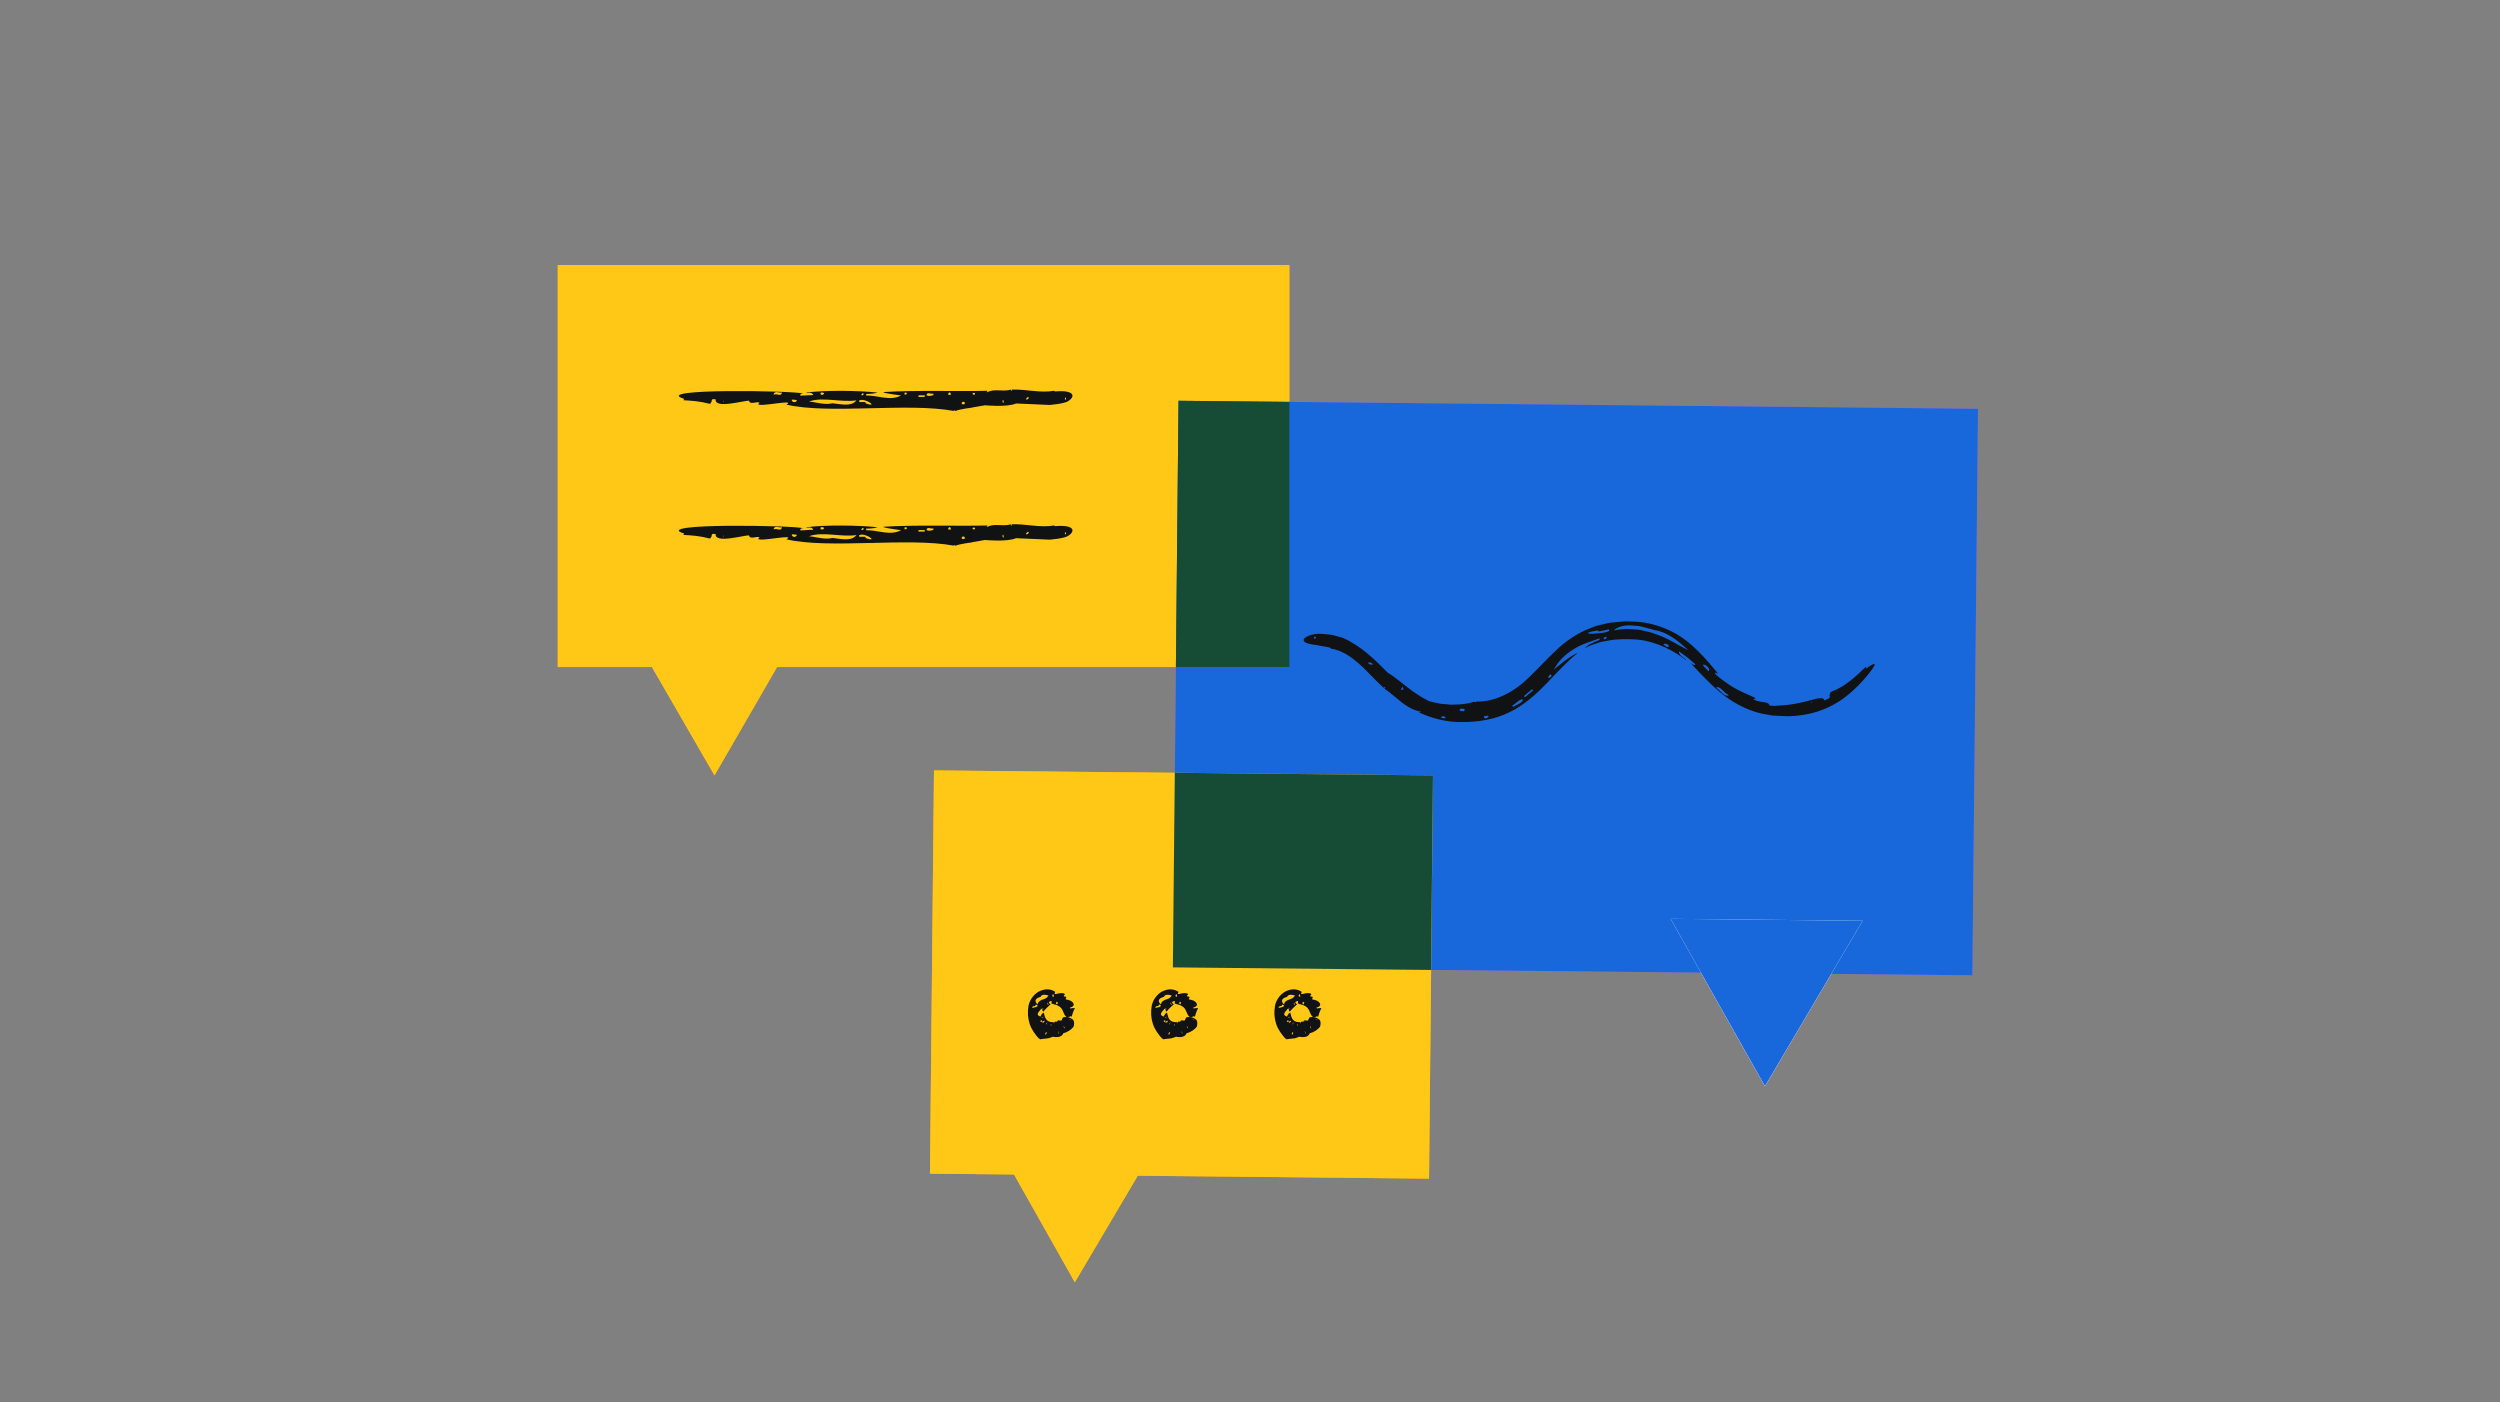
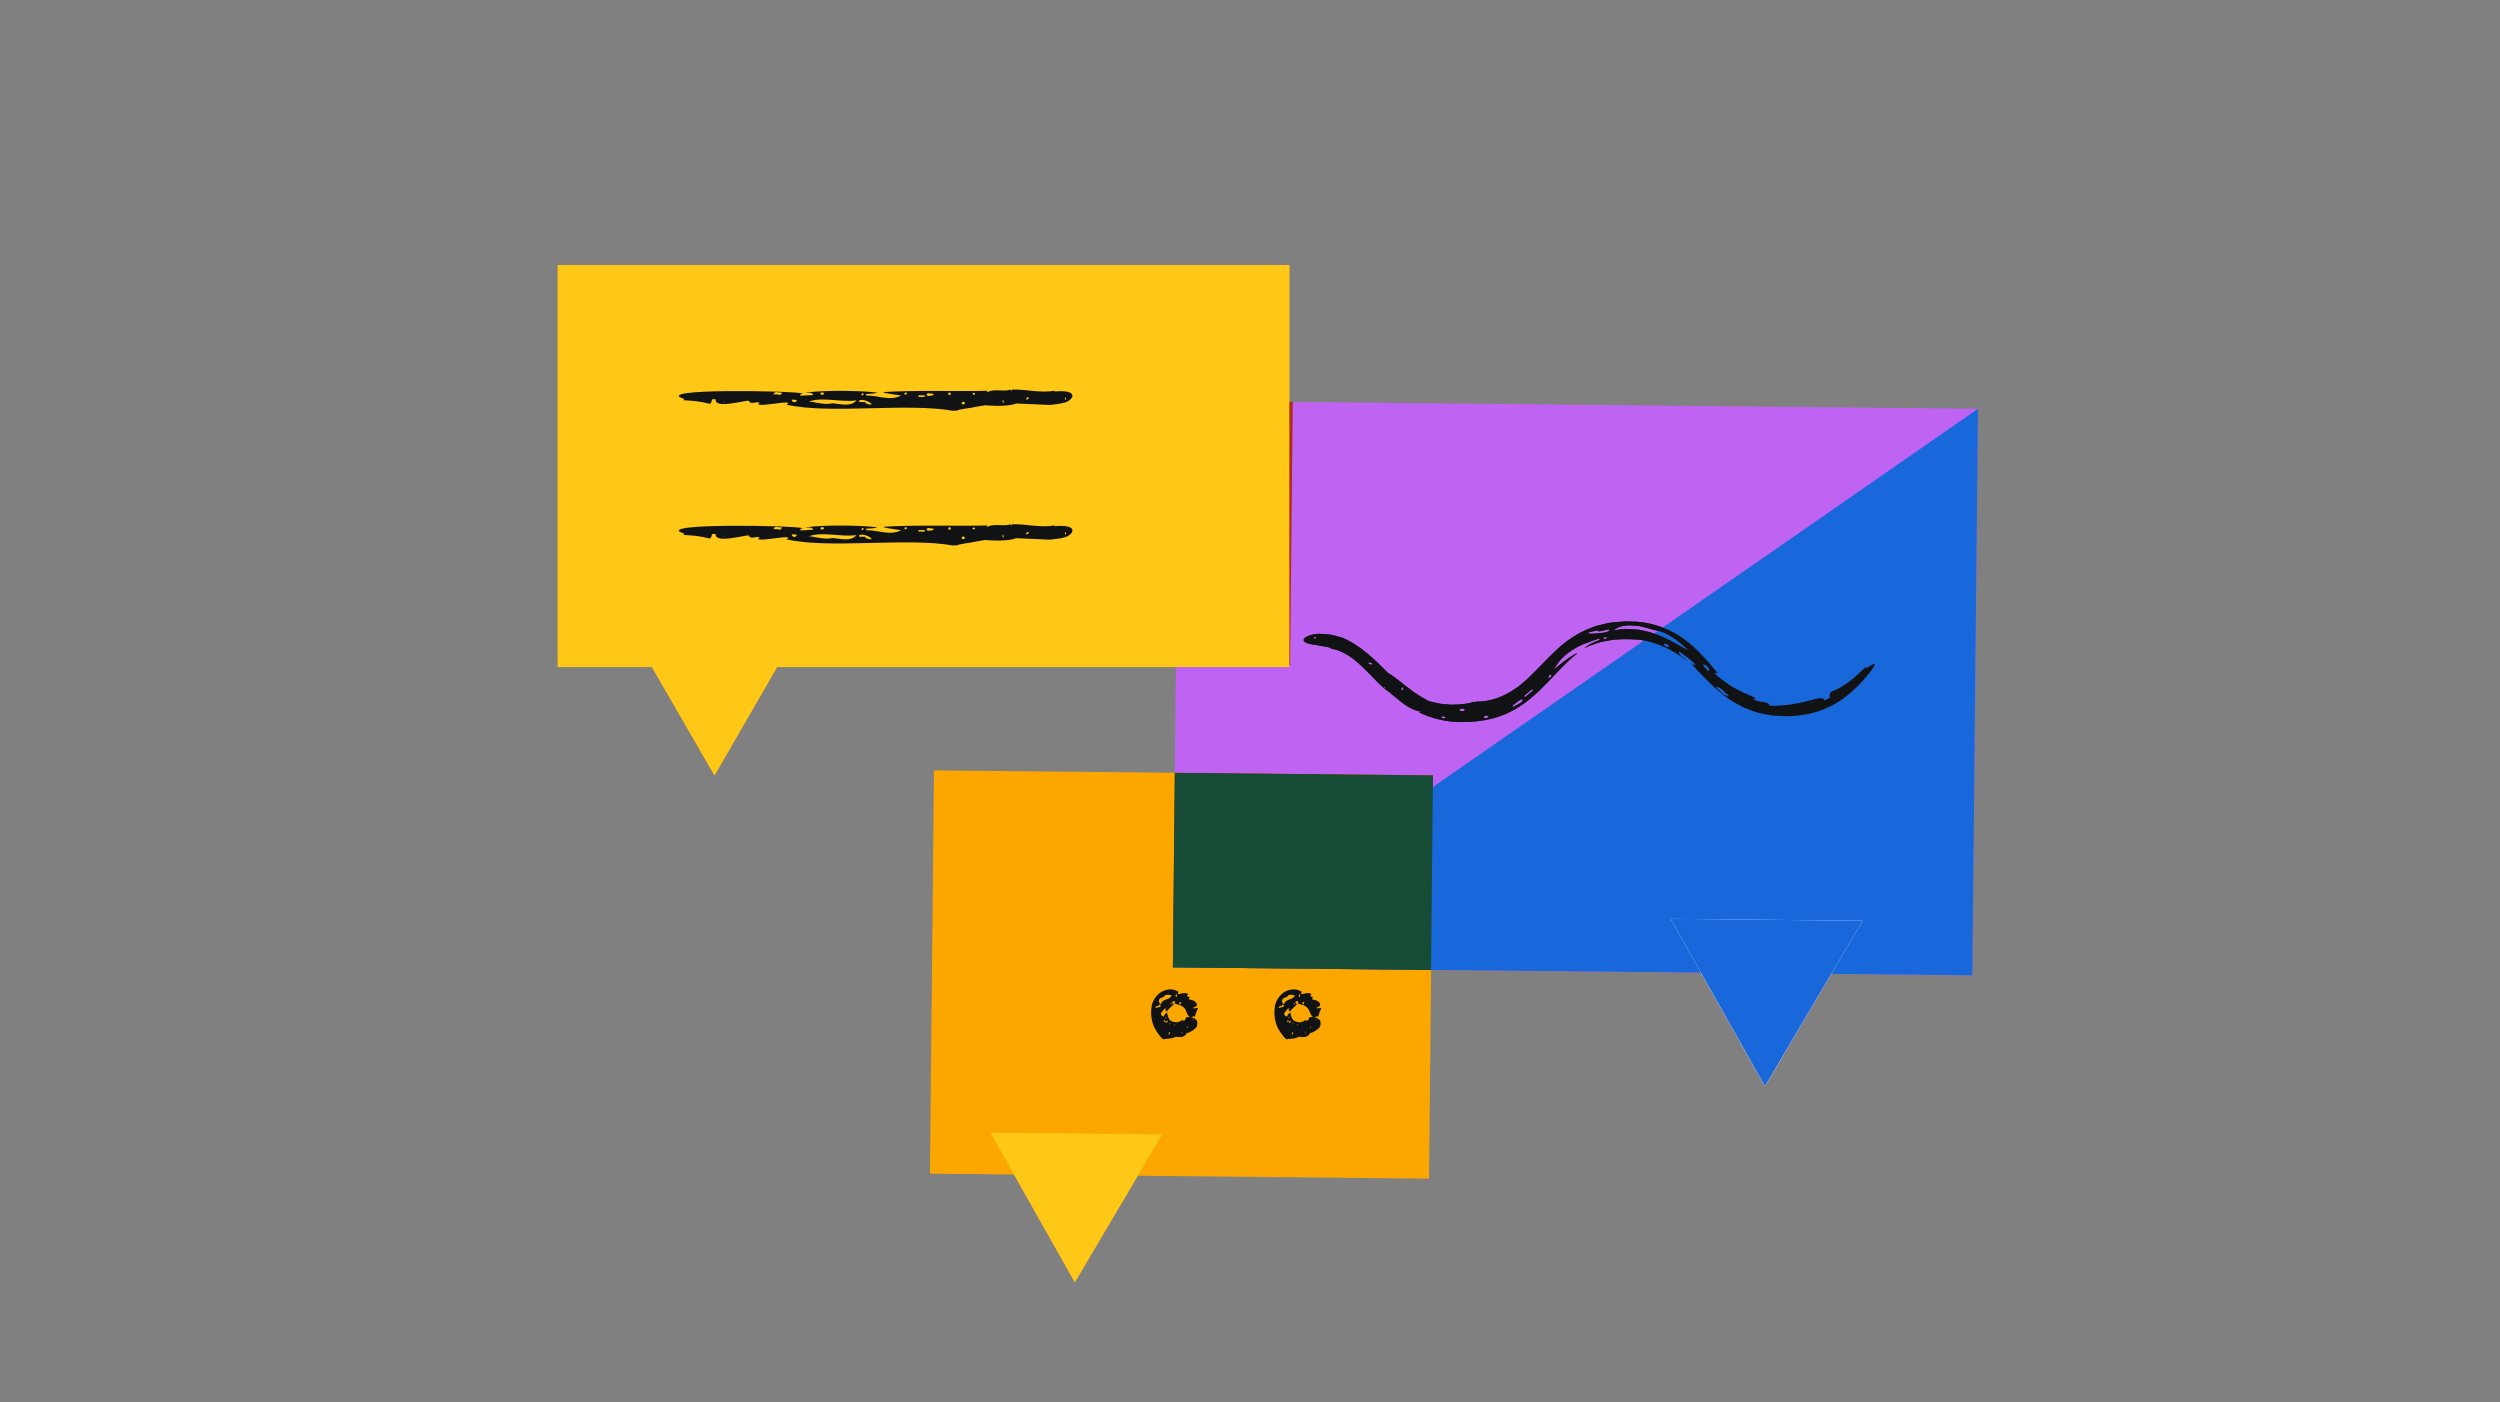
<svg xmlns="http://www.w3.org/2000/svg" width="369" height="207" viewBox="0 0 369 207" fill="none">
  <rect x="0" y="0" width="369" height="207" fill="#808080" stroke="none" />
  <g clip-path="url(#clip0_6428_14677)">
    <path d="M190.31 39.12H82.323V98.459H190.31V39.12Z" fill="#FCA700" />
    <path d="M173.121 142.785L291.121 143.958L291.953 60.334L173.953 59.16L173.121 142.785Z" fill="#BF63F3" />
    <g style="mix-blend-mode:multiply">
      <path d="M260.507 160.313L246.582 135.619L274.925 135.905L260.507 160.313Z" fill="white" />
    </g>
    <path d="M173.946 59.151L173.559 98.074L190.421 98.242L190.809 59.319L173.946 59.151Z" fill="#AE2A19" />
    <path d="M260.507 160.313L246.582 135.619L274.925 135.905L260.507 160.313Z" fill="#BF63F3" />
    <path d="M211.519 114.445L137.855 113.712L137.263 173.235L210.927 173.968L211.519 114.445Z" fill="#FCA700" />
    <path d="M173.402 114.068L173.116 142.785L211.22 143.164L211.506 114.448L173.402 114.068Z" fill="#AE2A19" />
    <path d="M158.644 189.267L171.543 167.433L146.178 167.176L158.644 189.267Z" fill="#FCA700" />
    <path d="M105.459 114.455L118.141 92.493H92.777L105.459 114.455Z" fill="#FCA700" />
-     <path d="M100.203 59.061H158.299" stroke="#FCA700" stroke-width="3.945" stroke-miterlimit="10" />
    <path d="M100.203 78.953H158.299" stroke="#FCA700" stroke-width="3.945" stroke-miterlimit="10" />
    <path d="M194.61 149.258C194.64 149.07 194.659 148.873 194.659 148.666C194.659 148.459 194.64 148.252 194.61 148.064C194.413 146.95 193.634 146.26 192.549 146.082C192.361 146.052 192.164 146.033 191.967 146.033C191.77 146.033 191.553 146.052 191.356 146.082C190.271 146.26 189.492 146.95 189.294 148.064C189.265 148.252 189.245 148.449 189.245 148.666C189.245 148.883 189.265 149.07 189.294 149.258C189.492 150.362 190.271 151.052 191.356 151.24C191.553 151.269 191.75 151.289 191.967 151.289C192.184 151.289 192.361 151.269 192.549 151.24C193.634 151.062 194.413 150.372 194.61 149.258Z" fill="#FCA700" />
    <path d="M158.229 149.258C158.259 149.07 158.279 148.873 158.279 148.666C158.279 148.459 158.259 148.252 158.229 148.064C158.032 146.95 157.253 146.26 156.168 146.082C155.981 146.052 155.784 146.033 155.586 146.033C155.389 146.033 155.172 146.052 154.975 146.082C153.89 146.26 153.111 146.95 152.914 148.064C152.884 148.252 152.865 148.449 152.865 148.666C152.865 148.883 152.884 149.07 152.914 149.258C153.111 150.362 153.89 151.052 154.975 151.24C155.172 151.269 155.369 151.289 155.586 151.289C155.803 151.289 155.981 151.269 156.168 151.24C157.253 151.062 158.032 150.372 158.229 149.258Z" fill="#FCA700" />
    <path d="M176.415 149.258C176.445 149.07 176.464 148.873 176.464 148.666C176.464 148.459 176.445 148.252 176.415 148.064C176.218 146.95 175.439 146.26 174.354 146.082C174.167 146.052 173.969 146.033 173.772 146.033C173.575 146.033 173.358 146.052 173.161 146.082C172.076 146.26 171.297 146.95 171.1 148.064C171.07 148.252 171.05 148.449 171.05 148.666C171.05 148.883 171.07 149.07 171.1 149.258C171.297 150.362 172.076 151.052 173.161 151.24C173.358 151.269 173.555 151.289 173.772 151.289C173.989 151.289 174.167 151.269 174.354 151.24C175.439 151.062 176.218 150.372 176.415 149.258Z" fill="#FCA700" />
    <path d="M213.821 103.972C213.338 103.913 212.835 103.942 212.361 103.824C211.888 103.715 211.395 103.636 210.912 103.488C210.912 103.488 210.626 103.331 210.182 103.084C209.718 102.867 209.146 102.433 208.496 102.019C207.233 101.102 205.823 99.849 204.837 99.297C202.924 97.354 200.863 95.313 198.18 94.139C198.18 94.139 197.963 94.08 197.618 93.982C197.273 93.903 196.809 93.735 196.296 93.666C195.784 93.617 195.231 93.567 194.748 93.548C194.265 93.538 193.841 93.636 193.575 93.696C192.914 93.893 192.51 94.139 192.431 94.376C192.352 94.623 192.588 94.859 193.22 95.027C193.535 95.116 193.949 95.165 194.462 95.234C194.965 95.372 195.596 95.412 196.316 95.589C196.346 95.629 196.444 95.698 196.444 95.737C198.012 95.964 199.354 96.881 200.557 97.936C201.77 99.001 202.855 100.293 204.216 101.526C204.285 101.388 204.442 101.388 204.472 101.526L204.324 101.634C204.837 101.98 205.281 102.335 205.685 102.68C206.099 103.025 206.494 103.35 206.888 103.666C207.697 104.268 208.565 104.849 209.787 105.056C209.787 105.056 209.442 105.145 209.432 105.145C211.286 106.013 213.545 106.625 215.833 106.575C218.111 106.575 220.576 106.23 222.815 105.116C225.063 104.031 226.868 102.335 228.407 100.737C229.955 99.12 231.326 97.591 232.795 96.457H232.746V96.427C232.401 96.526 231.543 97.098 230.773 97.67C230.399 97.976 230.044 98.262 229.777 98.479C229.521 98.706 229.353 98.853 229.353 98.853C229.965 97.601 231.01 96.595 232.223 95.855C233.416 95.057 234.817 94.702 236.059 94.228L236.109 94.455C235.576 94.662 235.073 94.859 234.679 95.067C234.304 95.313 234.018 95.53 233.87 95.668C234.334 95.471 234.837 95.195 235.428 95.037C235.714 94.938 236.02 94.84 236.326 94.741C236.651 94.682 236.977 94.623 237.322 94.564C238.673 94.287 240.221 94.307 241.71 94.406C244.708 94.702 247.272 96.22 248.909 97.463C248.939 97.246 247.726 96.792 247.815 96.132C248.239 96.447 248.663 96.753 249.077 97.059C249.481 97.394 249.876 97.719 250.251 98.064C249.994 98.341 249.649 97.867 249.521 97.838C249.649 98.015 250.162 98.548 250.941 99.366C251.75 100.175 252.785 101.319 254.264 102.483C255.714 103.636 257.667 104.761 259.876 105.293C260.428 105.402 260.99 105.5 261.552 105.609L263.248 105.698C264.383 105.757 265.507 105.638 266.611 105.441C268.82 105.037 270.852 104.051 272.321 102.907C273.82 101.782 274.846 100.609 275.566 99.761C276.976 98.045 277.213 97.404 275.438 98.676V98.38C273.85 99.909 272.469 101.24 270.349 102.088C270.093 102.275 270.043 102.256 270.132 102.423C270.073 102.492 269.974 102.611 270.043 102.66C270.3 103.064 269.56 103.242 269.264 103.37C269.116 102.621 267.578 103.35 265.704 103.725C264.767 103.942 263.761 104.08 262.923 104.12C262.499 104.149 262.124 104.169 261.818 104.189C261.513 104.189 261.286 104.139 261.168 104.12C261.128 103.755 260.655 103.666 260.122 103.607C259.6 103.528 259.018 103.4 258.781 103.173C258.83 103.163 259.126 103.094 259.166 103.084C258.968 102.857 256.838 102.167 255.211 101.053C253.584 99.968 252.391 98.883 253.604 99.445C252.755 98.429 251.848 97.305 250.694 96.161C249.55 95.037 248.18 93.853 246.434 93.055C244.728 92.256 242.736 91.723 240.763 91.743C239.767 91.654 238.771 91.822 237.765 91.901C237.263 91.97 236.769 92.118 236.266 92.226C236.02 92.285 235.764 92.335 235.517 92.414L234.797 92.69C232.864 93.41 231.119 94.613 229.708 95.954C228.278 97.285 227.046 98.676 225.783 99.869C223.328 102.335 220.468 103.636 217.854 103.548L217.943 103.627C217.854 103.607 217.608 103.666 217.539 103.567C216.572 104.041 213.772 104.06 213.791 103.972H213.821ZM235.951 93.232C235.951 93.232 235.951 93.193 235.951 93.183C235.98 93.252 237.42 92.877 237.489 92.887L237.519 93.124C237.174 93.311 236.7 93.41 236.207 93.439C235.714 93.459 235.251 93.558 234.886 93.538C234.166 93.538 234.048 93.341 235.754 93.064C235.842 92.976 235.902 93.163 235.951 93.232ZM248.604 95.431C248.791 95.609 249.008 95.796 249.235 96.003C247.686 95.224 246.059 94.11 244.107 93.498C243.633 93.301 243.12 93.242 242.627 93.104C242.381 93.055 242.134 92.976 241.878 92.946L241.118 92.887C240.616 92.867 240.113 92.798 239.629 92.847C239.136 92.897 238.663 92.956 238.199 93.045C238.762 92.483 239.896 92.207 241.049 92.335C241.335 92.355 241.631 92.374 241.917 92.404C242.203 92.443 242.479 92.532 242.746 92.601C243.278 92.759 243.771 92.847 244.166 93.005C245.882 93.203 247.539 94.475 248.594 95.441L248.604 95.431ZM267.351 103.755L267.331 103.636L267.44 103.607C267.44 103.607 267.44 103.676 267.43 103.705C267.42 103.735 267.381 103.765 267.351 103.765V103.755ZM215.458 104.672C215.705 104.494 216.612 104.642 216 104.987C215.843 104.918 215.379 105.076 215.458 104.672ZM251.325 98.163C251.592 97.887 252.548 98.686 252.183 99.07C251.868 98.784 251.602 98.469 251.325 98.163ZM207.066 101.812C206.543 101.93 206.918 101.625 206.997 101.368C207.026 101.457 207.243 101.664 207.075 101.773V101.812H207.066ZM202.628 98.074C202.431 98.163 202.105 98.045 201.987 97.956C201.79 97.581 202.608 97.828 202.628 98.074ZM194.226 94.08C194.186 94.307 193.959 94.376 193.92 94.149C193.959 93.982 194.245 93.863 194.255 94.13C194.255 94.12 194.245 94.1 194.226 94.09V94.08ZM255.191 102.611C254.491 102.985 253.88 101.772 253.278 101.516C253.801 101.112 254.393 102.177 254.846 102.394C254.974 102.502 255.103 102.561 255.191 102.611ZM224.689 103.183C225.044 103.646 223.683 104.08 223.328 104.356L223.219 104.149C223.791 103.794 223.998 103.419 224.659 103.193L224.679 103.173L224.689 103.183ZM246.257 95.471C245.951 95.579 245.724 95.224 245.517 95.126C245.655 94.82 246.572 95.204 246.257 95.471ZM236.72 94.327C236.582 93.982 237.105 94.051 237.233 93.982C237.154 94.08 237.026 94.337 236.917 94.356C236.838 94.366 236.809 94.337 236.72 94.327ZM224.945 102.729C225.33 102.414 225.744 102.058 226.138 101.723L226.286 101.911C225.882 102.256 225.478 102.591 225.083 102.916L224.955 102.729H224.945ZM228.86 99.524L229.028 99.692C228.683 100.362 228.199 100.007 228.85 99.544H228.86V99.524ZM219.018 105.707C219.097 105.707 219.225 105.698 219.294 105.678C220.359 105.412 219.028 106.585 219.018 105.707ZM213.397 105.993C213.288 106.003 213.131 106.053 213.012 106.023C212.253 105.855 213.21 105.451 213.397 105.993Z" fill="#292A2E" />
    <path d="M190.31 39.12H82.323V98.459H190.31V39.12Z" fill="#FFC716" />
-     <path d="M173.121 142.785L291.121 143.958L291.953 60.334L173.953 59.16L173.121 142.785Z" fill="#1868DB" />
-     <path d="M190.31 98.449V59.318L173.949 59.15L173.565 98.449H190.31Z" fill="#164B35" />
+     <path d="M173.121 142.785L291.121 143.958L291.953 60.334L173.121 142.785Z" fill="#1868DB" />
    <g style="mix-blend-mode:multiply">
      <path d="M260.507 160.313L246.582 135.619L274.925 135.905L260.507 160.313Z" fill="white" />
    </g>
    <path d="M260.507 160.313L246.582 135.619L274.925 135.905L260.507 160.313Z" fill="#1868DB" />
-     <path d="M211.519 114.445L137.855 113.712L137.263 173.235L210.927 173.968L211.519 114.445Z" fill="#FFC716" />
    <path d="M173.402 114.068L173.116 142.785L211.22 143.164L211.506 114.448L173.402 114.068Z" fill="#164B35" />
    <path d="M158.644 189.267L171.543 167.433L146.178 167.176L158.644 189.267Z" fill="#FFC716" />
    <path d="M105.459 114.455L118.141 92.493H92.777L105.459 114.455Z" fill="#FFC716" />
    <path d="M143.486 60.146L145.38 59.82C145.38 59.82 148.664 60.136 149.975 59.554L154.916 59.771C154.916 59.771 156.977 59.613 157.599 59.248C157.983 59.021 158.23 58.755 158.289 58.508C158.397 58.015 157.697 57.601 155.715 57.779C155.695 57.749 155.607 57.72 155.597 57.68C153.496 58.045 151.474 57.424 149.325 57.503C149.354 57.651 149.285 57.759 149.216 57.69L149.236 57.513C147.806 57.877 146.918 57.295 145.617 57.917C145.617 57.917 145.774 57.67 145.764 57.68C141.297 57.798 135.242 57.562 130.4 57.867L130.419 57.897V57.927C130.863 58.104 133.003 58.37 133.003 58.37C131.396 59.248 129.561 58.341 127.846 58.38V58.144C128.595 58.144 129.256 58.045 129.522 57.946C126.859 57.631 121.524 57.581 118.98 57.946C119.049 58.124 119.838 57.729 120.035 58.311C119.384 58.311 118.733 58.4 118.112 58.4C118.112 58.025 118.467 58.154 118.536 58.084C117.471 57.67 95.814 57.286 100.992 58.873L100.864 59.071C102.195 59.15 103.309 59.219 104.7 59.593C104.897 59.564 104.917 59.593 104.917 59.406C104.966 59.376 105.055 59.317 105.035 59.238C105.015 58.765 105.449 58.952 105.637 58.942C105.41 60.412 109.956 59.081 110.558 59.14C110.676 59.84 111.751 59.159 112.106 59.455C112.076 59.485 111.919 59.643 111.899 59.662C112.224 60.106 117.599 58.854 116.071 59.721C122.431 61.191 133.93 59.386 140.804 60.658L140.755 60.57C140.814 60.599 140.981 60.56 141.021 60.658C141.701 60.372 143.477 60.165 143.477 60.165L143.486 60.146ZM127.737 59.337C127.737 59.337 127.737 59.376 127.737 59.386C127.737 59.317 126.849 59.357 126.82 59.347V59.11C127.717 58.656 129.778 60.244 127.826 59.554C127.757 59.613 127.757 59.416 127.747 59.337H127.737ZM119.907 59.327C119.749 59.307 119.591 59.288 119.404 59.268C121.435 58.528 124.177 59.435 126.406 59.09C125.646 60.136 123.832 59.584 122.875 59.524C121.909 59.761 120.765 59.475 119.907 59.327ZM106.81 59.179V59.297H106.731C106.731 59.268 106.731 59.228 106.751 59.209C106.761 59.179 106.791 59.159 106.8 59.169L106.81 59.179ZM142.402 59.593C142.254 59.781 141.682 59.672 142.066 59.307C142.165 59.367 142.441 59.189 142.402 59.593ZM117.609 59.051C117.609 59.435 116.869 59.514 116.859 58.982C117.116 58.982 117.362 59.011 117.609 59.051ZM147.954 59.179C148.151 58.765 148.092 59.228 148.161 59.485C148.112 59.426 147.934 59.406 147.974 59.219L147.954 59.179ZM151.435 58.933C151.484 58.735 151.682 58.607 151.77 58.597C152.007 58.745 151.534 59.11 151.435 58.933ZM157.175 58.893C157.175 58.666 157.323 58.587 157.362 58.814C157.352 58.982 157.184 59.11 157.155 58.854C157.155 58.864 157.155 58.883 157.175 58.893ZM114.167 58.222C114.364 57.552 115.045 58.094 115.42 57.917C115.341 58.587 114.68 58.094 114.404 58.213C114.305 58.213 114.226 58.213 114.167 58.232V58.222ZM136.761 58.351C136.761 57.759 137.52 58.232 137.767 58.094V58.331C137.382 58.39 137.155 58.548 136.77 58.351H136.751H136.761ZM121.11 58.025C121.258 57.789 121.495 58.015 121.642 58.006C121.642 58.341 121.021 58.4 121.11 58.015V58.025ZM127.461 58.104C127.49 58.469 127.185 58.292 127.096 58.331C127.155 58.252 127.274 58.025 127.352 58.035C127.402 58.035 127.421 58.084 127.471 58.114L127.461 58.104ZM136.484 58.587C136.189 58.587 135.873 58.587 135.567 58.587V58.351C135.883 58.351 136.189 58.351 136.484 58.351V58.587ZM133.506 58.222V57.986C133.94 57.759 133.989 58.361 133.516 58.222H133.506ZM140.321 58.311C140.321 58.311 140.202 58.282 140.163 58.282C139.552 58.311 140.409 57.453 140.321 58.311ZM143.536 58.075C143.595 58.035 143.674 57.976 143.743 57.976C144.177 58.006 143.693 58.568 143.536 58.075Z" fill="#101214" />
    <path d="M143.486 80.027L145.38 79.702C145.38 79.702 148.664 80.017 149.975 79.436L154.916 79.653C154.916 79.653 156.977 79.495 157.599 79.13C157.983 78.903 158.23 78.637 158.289 78.39C158.397 77.897 157.697 77.483 155.715 77.661C155.695 77.631 155.607 77.601 155.597 77.562C153.496 77.927 151.474 77.306 149.325 77.384C149.354 77.532 149.285 77.641 149.216 77.572L149.236 77.394C147.806 77.759 146.918 77.177 145.617 77.799C145.617 77.799 145.774 77.552 145.764 77.562C141.297 77.68 135.242 77.444 130.4 77.749L130.419 77.779V77.808C130.863 77.986 133.003 78.252 133.003 78.252C131.396 79.13 129.561 78.223 127.846 78.262V78.025C128.595 78.025 129.256 77.927 129.522 77.828C126.859 77.513 121.524 77.463 118.98 77.828C119.049 78.006 119.838 77.611 120.035 78.193C119.384 78.193 118.733 78.292 118.112 78.282C118.112 77.907 118.467 78.035 118.536 77.966C117.471 77.552 95.814 77.168 100.992 78.755L100.864 78.953C102.195 79.031 103.309 79.1 104.7 79.475C104.897 79.446 104.917 79.475 104.917 79.288C104.966 79.258 105.055 79.199 105.035 79.12C105.015 78.647 105.449 78.834 105.637 78.824C105.41 80.294 109.956 78.962 110.558 79.022C110.676 79.722 111.751 79.041 112.106 79.337C112.076 79.367 111.919 79.525 111.899 79.544C112.224 79.988 117.599 78.736 116.071 79.603C122.431 81.073 133.93 79.268 140.804 80.54L140.755 80.461C140.814 80.491 140.981 80.451 141.021 80.55C141.701 80.264 143.477 80.057 143.477 80.057L143.486 80.027ZM127.737 79.219C127.737 79.219 127.737 79.258 127.737 79.268C127.737 79.199 126.849 79.239 126.82 79.229V78.992C127.717 78.538 129.778 80.126 127.826 79.436C127.757 79.495 127.757 79.298 127.747 79.219H127.737ZM119.907 79.209C119.749 79.189 119.591 79.169 119.404 79.15C121.435 78.41 124.177 79.317 126.406 78.972C125.646 80.018 123.832 79.465 122.875 79.406C121.909 79.643 120.765 79.357 119.907 79.209ZM106.81 79.061V79.179H106.731C106.731 79.15 106.731 79.11 106.751 79.091C106.761 79.061 106.791 79.041 106.8 79.051L106.81 79.061ZM142.402 79.475C142.254 79.662 141.682 79.554 142.066 79.189C142.165 79.248 142.441 79.071 142.402 79.475ZM117.609 78.933C117.609 79.317 116.869 79.396 116.859 78.864C117.116 78.864 117.362 78.893 117.609 78.933ZM147.954 79.071C148.151 78.657 148.092 79.12 148.161 79.376C148.112 79.317 147.934 79.298 147.974 79.11L147.954 79.071ZM151.435 78.824C151.484 78.627 151.682 78.499 151.77 78.489C152.007 78.637 151.534 79.002 151.435 78.824ZM157.175 78.775C157.175 78.548 157.323 78.469 157.362 78.696C157.352 78.864 157.184 78.992 157.155 78.736C157.155 78.745 157.155 78.765 157.175 78.775ZM114.167 78.114C114.364 77.444 115.045 77.986 115.42 77.808C115.341 78.479 114.68 77.986 114.404 78.104C114.305 78.104 114.226 78.104 114.167 78.124V78.114ZM136.761 78.242C136.761 77.651 137.52 78.124 137.767 77.986V78.223C137.382 78.282 137.155 78.44 136.77 78.242H136.751H136.761ZM121.11 77.907C121.258 77.67 121.495 77.897 121.642 77.887C121.642 78.223 121.021 78.282 121.11 77.897V77.907ZM127.461 77.986C127.49 78.351 127.185 78.173 127.096 78.213C127.155 78.134 127.274 77.907 127.352 77.917C127.402 77.917 127.421 77.966 127.471 77.996L127.461 77.986ZM136.484 78.469C136.189 78.469 135.873 78.469 135.567 78.469V78.233C135.883 78.233 136.189 78.233 136.484 78.233V78.469ZM133.506 78.104V77.868C133.94 77.641 133.989 78.242 133.516 78.104H133.506ZM140.321 78.193C140.321 78.193 140.202 78.163 140.163 78.163C139.552 78.193 140.409 77.335 140.321 78.193ZM143.536 77.956C143.595 77.917 143.674 77.858 143.743 77.858C144.177 77.887 143.693 78.45 143.536 77.956Z" fill="#101214" />
    <path d="M213.821 103.972C213.338 103.913 212.835 103.942 212.361 103.824C211.888 103.715 211.395 103.636 210.912 103.488C210.912 103.488 210.626 103.331 210.182 103.084C209.718 102.867 209.146 102.433 208.496 102.019C207.233 101.102 205.823 99.849 204.837 99.297C202.924 97.354 200.863 95.313 198.18 94.139C198.18 94.139 197.963 94.08 197.618 93.982C197.273 93.903 196.809 93.735 196.296 93.666C195.784 93.617 195.231 93.567 194.748 93.548C194.265 93.538 193.841 93.636 193.575 93.696C192.914 93.893 192.51 94.139 192.431 94.376C192.352 94.623 192.588 94.859 193.22 95.027C193.535 95.116 193.949 95.165 194.462 95.234C194.965 95.372 195.596 95.412 196.316 95.589C196.346 95.629 196.444 95.698 196.444 95.737C198.012 95.964 199.354 96.881 200.557 97.936C201.77 99.001 202.855 100.293 204.216 101.526C204.285 101.388 204.442 101.388 204.472 101.526L204.324 101.634C204.837 101.98 205.281 102.335 205.685 102.68C206.099 103.025 206.494 103.35 206.888 103.666C207.697 104.268 208.565 104.849 209.787 105.056C209.787 105.056 209.442 105.145 209.432 105.145C211.286 106.013 213.545 106.625 215.833 106.575C218.111 106.575 220.576 106.23 222.815 105.116C225.063 104.031 226.868 102.335 228.407 100.737C229.955 99.12 231.326 97.591 232.795 96.457H232.746V96.427C232.401 96.526 231.543 97.098 230.773 97.67C230.399 97.976 230.044 98.262 229.777 98.479C229.521 98.706 229.353 98.853 229.353 98.853C229.965 97.601 231.01 96.595 232.223 95.855C233.416 95.057 234.817 94.702 236.059 94.228L236.109 94.455C235.576 94.662 235.073 94.859 234.679 95.067C234.304 95.313 234.018 95.53 233.87 95.668C234.334 95.471 234.837 95.195 235.428 95.037C235.714 94.938 236.02 94.84 236.326 94.741C236.651 94.682 236.977 94.623 237.322 94.564C238.673 94.287 240.221 94.307 241.71 94.406C244.708 94.702 247.272 96.22 248.909 97.463C248.939 97.246 247.726 96.792 247.815 96.132C248.239 96.447 248.663 96.753 249.077 97.059C249.481 97.394 249.876 97.719 250.251 98.064C249.994 98.341 249.649 97.867 249.521 97.838C249.649 98.015 250.162 98.548 250.941 99.366C251.75 100.175 252.785 101.319 254.264 102.483C255.714 103.636 257.667 104.761 259.876 105.293C260.428 105.402 260.99 105.5 261.552 105.609L263.248 105.698C264.383 105.757 265.507 105.638 266.611 105.441C268.82 105.037 270.852 104.051 272.321 102.907C273.82 101.782 274.846 100.609 275.566 99.761C276.976 98.045 277.213 97.404 275.438 98.676V98.38C273.85 99.909 272.469 101.24 270.349 102.088C270.093 102.275 270.043 102.256 270.132 102.423C270.073 102.492 269.974 102.611 270.043 102.66C270.3 103.064 269.56 103.242 269.264 103.37C269.116 102.621 267.578 103.35 265.704 103.725C264.767 103.942 263.761 104.08 262.923 104.12C262.499 104.149 262.124 104.169 261.818 104.189C261.513 104.189 261.286 104.139 261.168 104.12C261.128 103.755 260.655 103.666 260.122 103.607C259.6 103.528 259.018 103.4 258.781 103.173C258.83 103.163 259.126 103.094 259.166 103.084C258.968 102.857 256.838 102.167 255.211 101.053C253.584 99.968 252.391 98.883 253.604 99.445C252.755 98.429 251.848 97.305 250.694 96.161C249.55 95.037 248.18 93.853 246.434 93.055C244.728 92.256 242.736 91.723 240.763 91.743C239.767 91.654 238.771 91.822 237.765 91.901C237.263 91.97 236.769 92.118 236.266 92.226C236.02 92.285 235.764 92.335 235.517 92.414L234.797 92.69C232.864 93.41 231.119 94.613 229.708 95.954C228.278 97.285 227.046 98.676 225.783 99.869C223.328 102.335 220.468 103.636 217.854 103.548L217.943 103.627C217.854 103.607 217.608 103.666 217.539 103.567C216.572 104.041 213.772 104.06 213.791 103.972H213.821ZM235.951 93.232C235.951 93.232 235.951 93.193 235.951 93.183C235.98 93.252 237.42 92.877 237.489 92.887L237.519 93.124C237.174 93.311 236.7 93.41 236.207 93.439C235.714 93.459 235.251 93.558 234.886 93.538C234.166 93.538 234.048 93.341 235.754 93.064C235.842 92.976 235.902 93.163 235.951 93.232ZM248.604 95.431C248.791 95.609 249.008 95.796 249.235 96.003C247.686 95.224 246.059 94.11 244.107 93.498C243.633 93.301 243.12 93.242 242.627 93.104C242.381 93.055 242.134 92.976 241.878 92.946L241.118 92.887C240.616 92.867 240.113 92.798 239.629 92.847C239.136 92.897 238.663 92.956 238.199 93.045C238.762 92.483 239.896 92.207 241.049 92.335C241.335 92.355 241.631 92.374 241.917 92.404C242.203 92.443 242.479 92.532 242.746 92.601C243.278 92.759 243.771 92.847 244.166 93.005C245.882 93.203 247.539 94.475 248.594 95.441L248.604 95.431ZM267.351 103.755L267.331 103.636L267.44 103.607C267.44 103.607 267.44 103.676 267.43 103.705C267.42 103.735 267.381 103.765 267.351 103.765V103.755ZM215.458 104.672C215.705 104.494 216.612 104.642 216 104.987C215.843 104.918 215.379 105.076 215.458 104.672ZM251.325 98.163C251.592 97.887 252.548 98.686 252.183 99.07C251.868 98.784 251.602 98.469 251.325 98.163ZM207.066 101.812C206.543 101.93 206.918 101.625 206.997 101.368C207.026 101.457 207.243 101.664 207.075 101.773V101.812H207.066ZM202.628 98.074C202.431 98.163 202.105 98.045 201.987 97.956C201.79 97.581 202.608 97.828 202.628 98.074ZM194.226 94.08C194.186 94.307 193.959 94.376 193.92 94.149C193.959 93.982 194.245 93.863 194.255 94.13C194.255 94.12 194.245 94.1 194.226 94.09V94.08ZM255.191 102.611C254.491 102.985 253.88 101.772 253.278 101.516C253.801 101.112 254.393 102.177 254.846 102.394C254.974 102.502 255.103 102.561 255.191 102.611ZM224.689 103.183C225.044 103.646 223.683 104.08 223.328 104.356L223.219 104.149C223.791 103.794 223.998 103.419 224.659 103.193L224.679 103.173L224.689 103.183ZM246.257 95.471C245.951 95.579 245.724 95.224 245.517 95.126C245.655 94.82 246.572 95.204 246.257 95.471ZM236.72 94.327C236.582 93.982 237.105 94.051 237.233 93.982C237.154 94.08 237.026 94.337 236.917 94.356C236.838 94.366 236.809 94.337 236.72 94.327ZM224.945 102.729C225.33 102.414 225.744 102.058 226.138 101.723L226.286 101.911C225.882 102.256 225.478 102.591 225.083 102.916L224.955 102.729H224.945ZM228.86 99.524L229.028 99.692C228.683 100.362 228.199 100.007 228.85 99.544H228.86V99.524ZM219.018 105.707C219.097 105.707 219.225 105.698 219.294 105.678C220.359 105.412 219.028 106.585 219.018 105.707ZM213.397 105.993C213.288 106.003 213.131 106.053 213.012 106.023C212.253 105.855 213.21 105.451 213.397 105.993Z" fill="#101214" />
    <path d="M191.069 153.262C191.336 153.202 191.572 153.094 191.799 153.015C191.799 153.015 191.868 153.045 191.987 153.064C192.105 153.074 192.263 153.084 192.44 153.074C192.795 153.074 193.219 152.867 193.318 152.512C193.87 152.374 194.442 152.049 194.837 151.546C194.856 151.546 195.063 150.757 194.728 150.49C194.531 150.313 194.284 150.204 194.048 150.155C193.555 150.056 193.15 150.106 193.209 150.392C193.18 150.392 193.15 150.382 193.111 150.362C193.209 150.559 193.052 150.648 192.904 150.638C192.746 150.638 192.598 150.559 192.48 150.638C192.529 150.776 192.549 150.885 192.519 150.816L192.47 150.638C192.42 150.835 192.312 150.816 192.213 150.786C192.105 150.766 192.036 150.796 191.898 151.102L191.927 150.865C191.493 150.924 191.059 150.766 190.882 150.549C190.783 150.441 190.704 150.313 190.626 150.135C190.586 150.047 190.566 149.938 190.537 149.82C190.497 149.711 190.468 149.593 190.448 149.484H190.418H190.389C190.3 149.524 190.162 149.642 190.093 149.78C190.014 149.908 189.965 150.047 189.965 150.047C189.521 149.928 189.472 149.652 189.63 149.445C189.758 149.218 189.994 149.06 190.034 148.893L190.251 148.972C190.202 149.11 190.28 149.258 190.379 149.317C190.783 148.804 190.99 148.695 191.474 148.202C191.415 148.035 191.375 148.439 191.178 147.897C191.306 147.847 191.444 147.739 191.592 147.739C191.631 148.114 191.543 147.995 191.533 148.064C191.602 148.163 191.937 148.222 192.312 148.34C192.687 148.479 192.923 148.666 193.081 148.893C193.446 149.356 193.495 150.54 194.373 149.997L194.56 150.056C194.689 149.672 194.738 149.366 195.024 148.834C194.985 148.774 195.024 148.755 194.827 148.804C194.797 148.804 194.728 148.784 194.659 148.804C194.205 148.922 194.353 148.765 194.324 148.715C195.034 148.538 194.955 148.123 194.59 147.837C194.225 147.542 193.702 147.552 193.653 147.482C194.018 146.871 193.347 147.256 193.387 146.96C193.407 146.94 193.525 146.822 193.545 146.802C193.594 146.565 193.002 146.536 192.588 146.634C192.174 146.743 191.878 146.822 192.144 146.408C191.622 146.023 190.833 145.875 189.975 146.23C189.117 146.555 188.367 147.502 188.19 148.439C188.032 149.376 188.071 150.204 188.347 151.082C188.614 151.95 189.196 152.719 189.777 153.36L189.797 153.271C189.797 153.271 189.896 153.311 189.866 153.409C190.073 153.35 190.369 153.34 190.606 153.311C190.843 153.281 191.02 153.262 191.02 153.262H191.069ZM189.146 148.538C189.146 148.538 189.117 148.528 189.107 148.518C189.176 148.538 189.235 148.262 189.265 148.262L189.472 148.36C189.62 148.567 189.294 148.646 189.008 148.715C188.732 148.784 188.505 148.715 188.939 148.488C188.89 148.449 189.077 148.508 189.156 148.538H189.146ZM190.971 146.901C191.02 146.901 191.079 146.91 191.138 146.92C190.912 147.354 190.635 147.413 190.28 147.532C189.945 147.64 189.551 147.877 189.541 148.262C189.136 147.916 189.176 147.611 189.353 147.433C189.541 147.246 189.837 147.196 189.985 147.127C190.142 146.723 190.675 146.812 190.961 146.891L190.971 146.901ZM194.482 148.301L194.59 148.252V148.271C194.59 148.271 194.531 148.301 194.521 148.301C194.501 148.301 194.472 148.311 194.482 148.301ZM190.813 152.64C190.704 152.808 190.547 152.64 190.793 152.325C190.803 152.394 190.941 152.256 190.813 152.64ZM191.701 147.068C191.671 146.684 191.917 146.585 191.917 147.118C191.848 147.127 191.77 147.098 191.701 147.068ZM192.598 152.334C192.578 151.92 192.647 152.374 192.716 152.62C192.687 152.571 192.628 152.551 192.608 152.374V152.344L192.598 152.334ZM193.466 151.762C193.377 151.585 193.347 151.457 193.357 151.437C193.495 151.526 193.594 151.901 193.466 151.762ZM194.363 150.51C194.146 150.441 194.087 150.392 194.304 150.441C194.462 150.49 194.58 150.579 194.324 150.5C194.334 150.5 194.353 150.5 194.363 150.5V150.51ZM192.529 147.926C192.351 148.577 192.332 148.015 192.223 148.202C192.312 147.542 192.411 148.035 192.48 147.936C192.499 147.936 192.519 147.936 192.529 147.936V147.926ZM190.251 150.796C190.744 150.461 190.428 150.835 190.566 150.796L190.389 150.944C190.29 150.934 190.142 150.974 190.251 150.796ZM191.109 148.222C191.178 148.449 191.05 148.262 191.03 148.271C190.872 147.966 190.981 147.867 191.109 148.222ZM190.33 148.903C189.985 148.774 190.172 148.774 190.152 148.755C190.211 148.794 190.418 148.903 190.409 148.912C190.409 148.912 190.359 148.912 190.33 148.912V148.903ZM190.024 150.865C189.985 150.816 189.955 150.747 189.935 150.678L190.152 150.579C190.172 150.638 190.202 150.697 190.231 150.747L190.034 150.865H190.024ZM190.123 150.135L190.349 150.086C190.586 150.116 190.004 150.264 190.123 150.135ZM190.783 151.24C190.783 151.24 190.783 151.2 190.773 151.2C190.665 151.171 191.237 150.51 190.783 151.24ZM191.474 151.24C191.474 151.24 191.523 151.141 191.533 151.151C191.622 151.181 191.424 151.743 191.474 151.24Z" fill="#101214" />
-     <path d="M154.689 153.262C154.955 153.202 155.192 153.094 155.419 153.015C155.419 153.015 155.488 153.045 155.606 153.064C155.724 153.074 155.882 153.084 156.06 153.074C156.415 153.074 156.839 152.867 156.937 152.512C157.49 152.374 158.062 152.049 158.456 151.546C158.476 151.546 158.683 150.757 158.348 150.49C158.15 150.313 157.904 150.204 157.667 150.155C157.174 150.056 156.77 150.106 156.829 150.392C156.799 150.392 156.77 150.382 156.73 150.362C156.829 150.559 156.671 150.648 156.523 150.638C156.365 150.638 156.218 150.559 156.099 150.638C156.149 150.776 156.168 150.885 156.139 150.816L156.089 150.638C156.04 150.835 155.932 150.816 155.833 150.786C155.724 150.766 155.655 150.796 155.517 151.102L155.547 150.865C155.113 150.924 154.679 150.766 154.502 150.549C154.403 150.441 154.324 150.313 154.245 150.135C154.206 150.047 154.186 149.938 154.156 149.82C154.117 149.711 154.087 149.593 154.068 149.484H154.038H154.009C153.92 149.524 153.782 149.642 153.713 149.78C153.634 149.908 153.584 150.047 153.584 150.047C153.141 149.928 153.091 149.652 153.249 149.445C153.377 149.218 153.614 149.06 153.653 148.893L153.87 148.972C153.821 149.11 153.9 149.258 153.999 149.317C154.403 148.804 154.61 148.695 155.093 148.202C155.034 148.035 154.995 148.439 154.797 147.897C154.926 147.847 155.064 147.739 155.212 147.739C155.251 148.114 155.162 147.995 155.152 148.064C155.222 148.163 155.557 148.222 155.932 148.34C156.306 148.479 156.543 148.666 156.701 148.893C157.066 149.356 157.115 150.54 157.993 149.997L158.18 150.056C158.308 149.672 158.358 149.366 158.644 148.834C158.604 148.774 158.644 148.755 158.446 148.804C158.417 148.804 158.348 148.784 158.279 148.804C157.825 148.922 157.973 148.765 157.943 148.715C158.653 148.538 158.575 148.123 158.21 147.837C157.845 147.542 157.322 147.552 157.273 147.482C157.638 146.871 156.967 147.256 157.007 146.96C157.026 146.94 157.145 146.822 157.164 146.802C157.214 146.565 156.622 146.536 156.208 146.634C155.794 146.743 155.498 146.822 155.764 146.408C155.241 146.023 154.452 145.875 153.594 146.23C152.736 146.555 151.987 147.502 151.809 148.439C151.652 149.376 151.691 150.204 151.967 151.082C152.233 151.95 152.815 152.719 153.397 153.36L153.417 153.271C153.417 153.271 153.515 153.311 153.486 153.409C153.693 153.35 153.989 153.34 154.225 153.311C154.462 153.281 154.64 153.262 154.64 153.262H154.689ZM152.776 148.538C152.776 148.538 152.746 148.528 152.736 148.518C152.805 148.538 152.865 148.262 152.894 148.262L153.101 148.36C153.249 148.567 152.924 148.646 152.638 148.715C152.362 148.784 152.135 148.715 152.569 148.488C152.519 148.449 152.707 148.508 152.786 148.538H152.776ZM154.59 146.901C154.64 146.901 154.699 146.91 154.758 146.92C154.531 147.354 154.255 147.413 153.9 147.532C153.565 147.64 153.17 147.877 153.16 148.262C152.756 147.916 152.796 147.611 152.973 147.433C153.16 147.246 153.456 147.196 153.604 147.127C153.762 146.723 154.295 146.812 154.58 146.891L154.59 146.901ZM158.101 148.301L158.21 148.252V148.271C158.21 148.271 158.15 148.301 158.141 148.301C158.121 148.301 158.091 148.311 158.101 148.301ZM154.433 152.64C154.324 152.808 154.166 152.64 154.413 152.325C154.423 152.394 154.561 152.256 154.433 152.64ZM155.33 147.068C155.3 146.684 155.547 146.585 155.547 147.118C155.478 147.127 155.399 147.098 155.33 147.068ZM156.218 152.334C156.198 151.92 156.267 152.374 156.336 152.62C156.306 152.571 156.247 152.551 156.227 152.374V152.344L156.218 152.334ZM157.085 151.762C156.997 151.585 156.967 151.457 156.977 151.437C157.115 151.526 157.214 151.901 157.085 151.762ZM157.993 150.51C157.776 150.441 157.717 150.392 157.934 150.441C158.091 150.49 158.21 150.579 157.953 150.5C157.963 150.5 157.983 150.5 157.993 150.5V150.51ZM156.158 147.926C155.981 148.577 155.961 148.015 155.853 148.202C155.941 147.542 156.04 148.035 156.109 147.936C156.129 147.936 156.149 147.936 156.158 147.936V147.926ZM153.87 150.796C154.364 150.461 154.048 150.835 154.186 150.796L154.009 150.944C153.91 150.934 153.762 150.974 153.87 150.796ZM154.728 148.222C154.797 148.449 154.669 148.262 154.65 148.271C154.492 147.966 154.6 147.867 154.728 148.222ZM153.949 148.903C153.604 148.774 153.792 148.774 153.772 148.755C153.831 148.794 154.038 148.903 154.028 148.912C154.028 148.912 153.979 148.912 153.949 148.912V148.903ZM153.644 150.865C153.604 150.816 153.575 150.747 153.555 150.678L153.772 150.579C153.792 150.638 153.821 150.697 153.851 150.747L153.653 150.865H153.644ZM153.752 150.135L153.979 150.086C154.216 150.116 153.634 150.264 153.752 150.135ZM154.413 151.24C154.413 151.24 154.413 151.2 154.403 151.2C154.295 151.171 154.866 150.51 154.413 151.24ZM155.093 151.24C155.093 151.24 155.143 151.141 155.152 151.151C155.241 151.181 155.044 151.743 155.093 151.24Z" fill="#101214" />
    <path d="M172.875 153.262C173.141 153.202 173.378 153.094 173.605 153.015C173.605 153.015 173.674 153.045 173.792 153.064C173.91 153.074 174.068 153.084 174.246 153.074C174.601 153.074 175.025 152.867 175.123 152.512C175.676 152.374 176.248 152.049 176.642 151.546C176.662 151.546 176.869 150.757 176.534 150.49C176.336 150.313 176.09 150.204 175.853 150.155C175.36 150.056 174.956 150.106 175.015 150.392C174.985 150.392 174.956 150.382 174.916 150.362C175.015 150.559 174.857 150.648 174.709 150.638C174.551 150.638 174.403 150.559 174.285 150.638C174.334 150.776 174.354 150.885 174.324 150.816L174.275 150.638C174.226 150.835 174.117 150.816 174.019 150.786C173.91 150.766 173.841 150.796 173.703 151.102L173.733 150.865C173.299 150.924 172.865 150.766 172.687 150.549C172.589 150.441 172.51 150.313 172.431 150.135C172.392 150.047 172.372 149.938 172.342 149.82C172.303 149.711 172.273 149.593 172.253 149.484H172.224H172.194C172.106 149.524 171.967 149.642 171.898 149.78C171.82 149.908 171.77 150.047 171.77 150.047C171.326 149.928 171.277 149.652 171.435 149.445C171.563 149.218 171.8 149.06 171.839 148.893L172.056 148.972C172.007 149.11 172.086 149.258 172.184 149.317C172.589 148.804 172.796 148.695 173.279 148.202C173.22 148.035 173.18 148.439 172.983 147.897C173.111 147.847 173.25 147.739 173.397 147.739C173.437 148.114 173.348 147.995 173.338 148.064C173.407 148.163 173.743 148.222 174.117 148.34C174.492 148.479 174.729 148.666 174.887 148.893C175.251 149.356 175.301 150.54 176.178 149.997L176.366 150.056C176.494 149.672 176.543 149.366 176.829 148.834C176.79 148.774 176.829 148.755 176.632 148.804C176.603 148.804 176.534 148.784 176.464 148.804C176.011 148.922 176.159 148.765 176.129 148.715C176.839 148.538 176.76 148.123 176.395 147.837C176.031 147.542 175.508 147.552 175.459 147.482C175.823 146.871 175.153 147.256 175.192 146.96C175.212 146.94 175.33 146.822 175.35 146.802C175.399 146.565 174.808 146.536 174.393 146.634C173.979 146.743 173.683 146.822 173.95 146.408C173.427 146.023 172.638 145.875 171.78 146.23C170.922 146.555 170.173 147.502 169.995 148.439C169.837 149.376 169.877 150.204 170.153 151.082C170.419 151.95 171.001 152.719 171.583 153.36L171.603 153.271C171.603 153.271 171.701 153.311 171.672 153.409C171.879 153.35 172.175 153.34 172.411 153.311C172.648 153.281 172.825 153.262 172.825 153.262H172.875ZM170.962 148.538C170.962 148.538 170.932 148.528 170.922 148.518C170.991 148.538 171.05 148.262 171.08 148.262L171.287 148.36C171.435 148.567 171.11 148.646 170.824 148.715C170.547 148.784 170.321 148.715 170.754 148.488C170.705 148.449 170.893 148.508 170.971 148.538H170.962ZM172.786 146.901C172.835 146.901 172.894 146.91 172.954 146.92C172.727 147.354 172.451 147.413 172.096 147.532C171.76 147.64 171.366 147.877 171.356 148.262C170.952 147.916 170.991 147.611 171.169 147.433C171.356 147.246 171.652 147.196 171.8 147.127C171.958 146.723 172.49 146.812 172.776 146.891L172.786 146.901ZM176.287 148.301L176.395 148.252V148.271C176.395 148.271 176.336 148.301 176.326 148.301C176.307 148.301 176.277 148.311 176.287 148.301ZM172.618 152.64C172.51 152.808 172.352 152.64 172.599 152.325C172.609 152.394 172.747 152.256 172.618 152.64ZM173.516 147.068C173.486 146.684 173.733 146.585 173.733 147.118C173.664 147.127 173.585 147.098 173.516 147.068ZM174.413 152.334C174.393 151.92 174.463 152.374 174.532 152.62C174.502 152.571 174.443 152.551 174.423 152.374V152.344L174.413 152.334ZM175.281 151.762C175.192 151.585 175.163 151.457 175.173 151.437C175.311 151.526 175.409 151.901 175.281 151.762ZM176.178 150.51C175.962 150.441 175.902 150.392 176.119 150.441C176.277 150.49 176.395 150.579 176.139 150.5C176.149 150.5 176.169 150.5 176.178 150.5V150.51ZM174.344 147.926C174.167 148.577 174.147 148.015 174.038 148.202C174.127 147.542 174.226 148.035 174.295 147.936C174.315 147.936 174.334 147.936 174.344 147.936V147.926ZM172.056 150.796C172.549 150.461 172.234 150.835 172.372 150.796L172.194 150.944C172.096 150.934 171.948 150.974 172.056 150.796ZM172.914 148.222C172.983 148.449 172.855 148.262 172.835 148.271C172.678 147.966 172.786 147.867 172.914 148.222ZM172.135 148.903C171.79 148.774 171.977 148.774 171.958 148.755C172.017 148.794 172.224 148.903 172.214 148.912C172.214 148.912 172.165 148.912 172.135 148.912V148.903ZM171.829 150.865C171.79 150.816 171.76 150.747 171.741 150.678L171.958 150.579C171.977 150.638 172.007 150.697 172.037 150.747L171.839 150.865H171.829ZM171.938 150.135L172.165 150.086C172.401 150.116 171.82 150.264 171.938 150.135ZM172.599 151.24C172.599 151.24 172.599 151.2 172.589 151.2C172.48 151.171 173.052 150.51 172.599 151.24ZM173.279 151.24C173.279 151.24 173.328 151.141 173.338 151.151C173.427 151.181 173.23 151.743 173.279 151.24Z" fill="#101214" />
  </g>
  <defs>
    <clipPath id="clip0_6428_14677">
      <rect width="368" height="207" fill="white" transform="translate(0.462)" />
    </clipPath>
  </defs>
</svg>